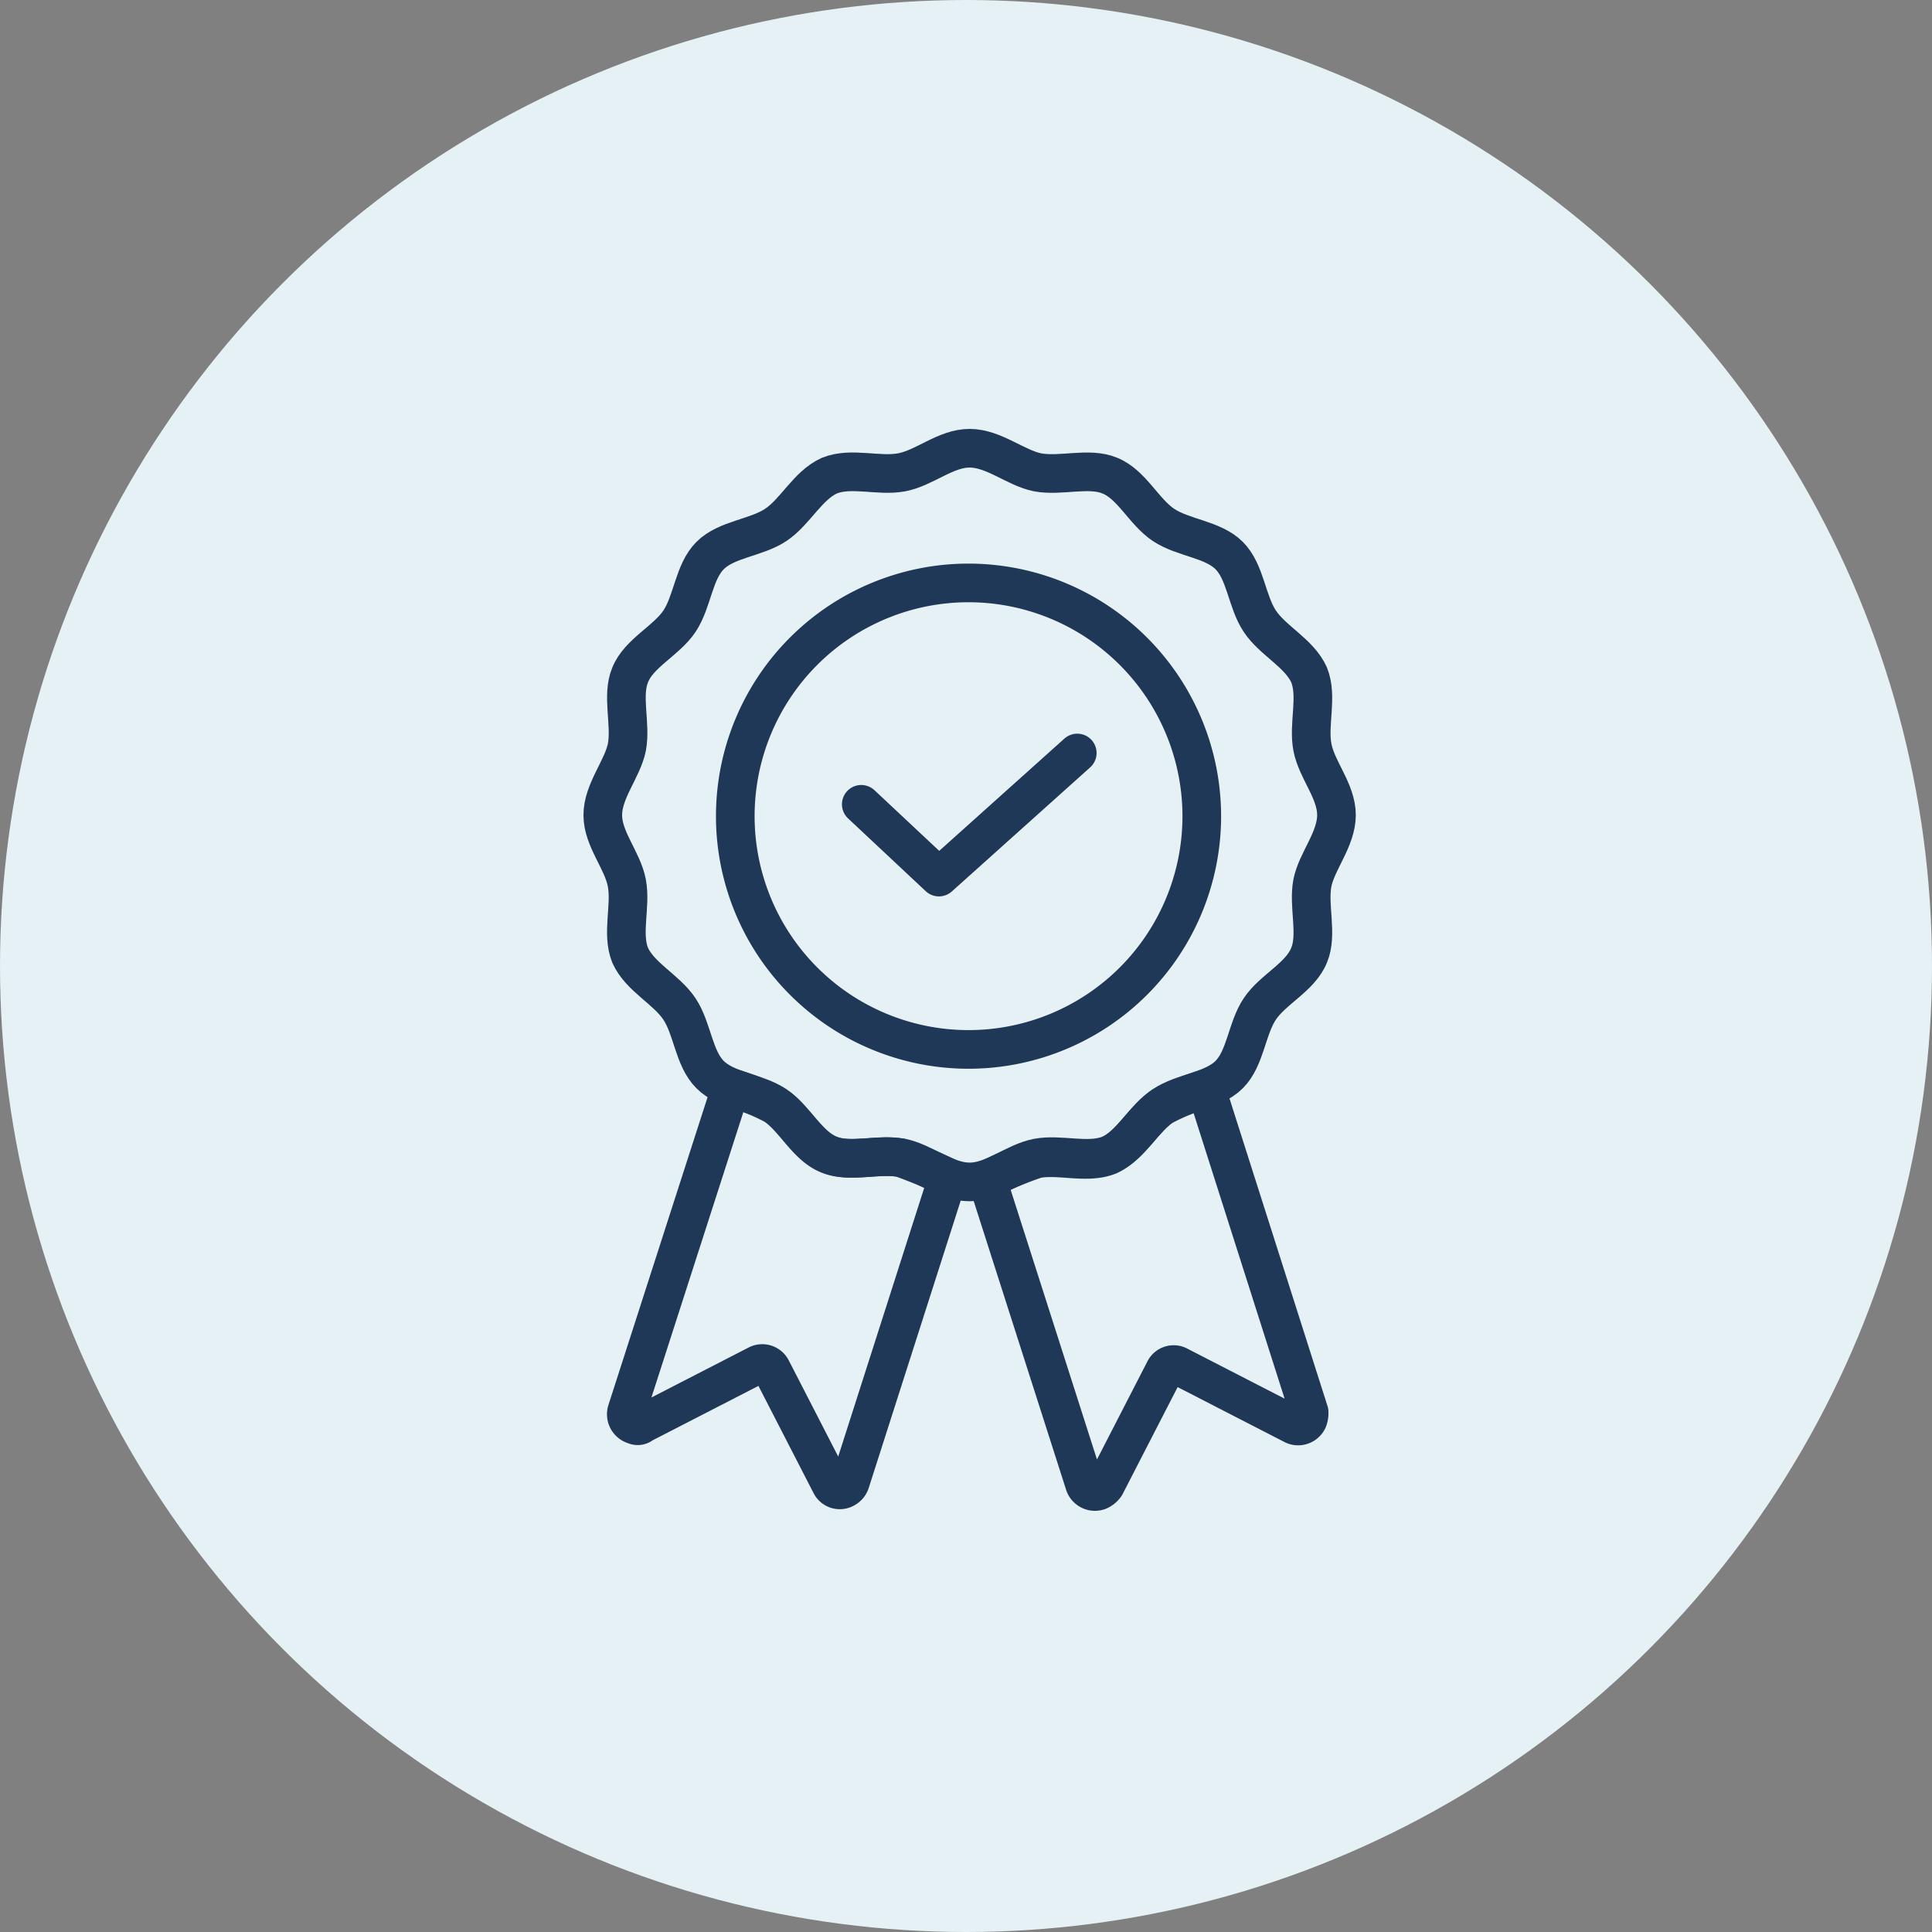
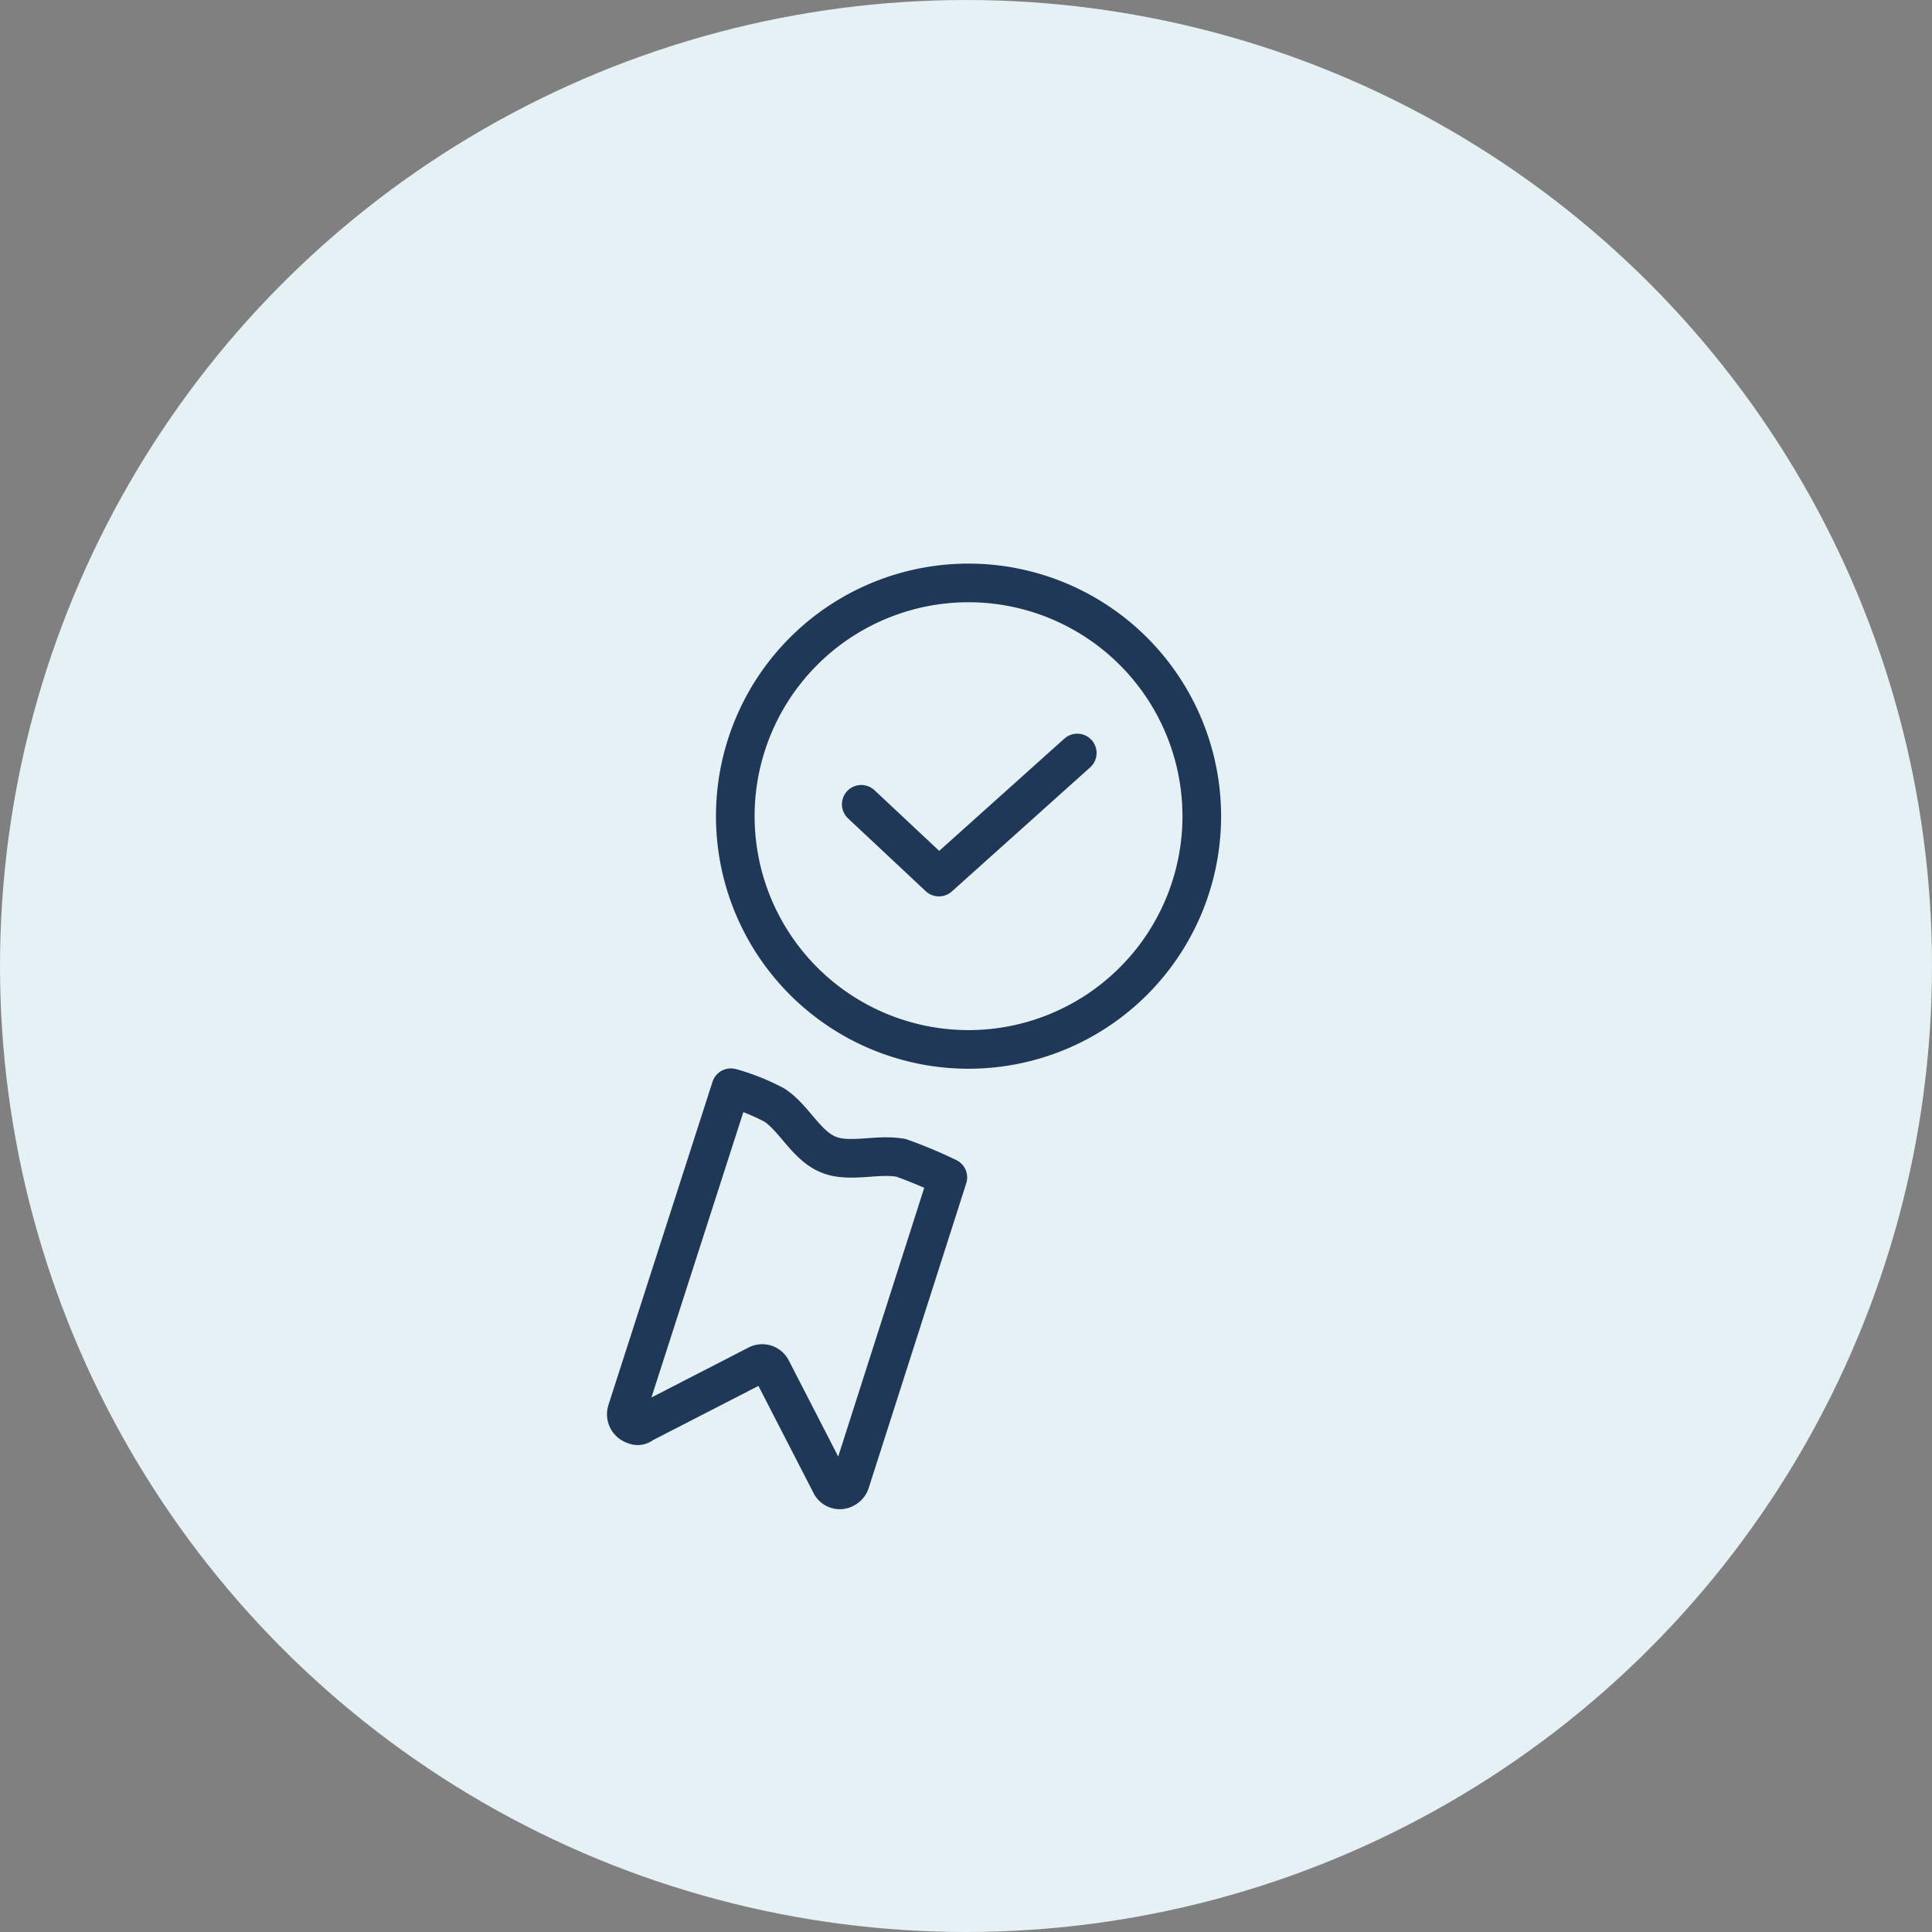
<svg xmlns="http://www.w3.org/2000/svg" width="125" height="125" viewBox="0 0 125 125">
  <rect x="0" y="0" width="125" height="125" fill="#808080" stroke="none" />
  <g id="Group_17825" data-name="Group 17825" transform="translate(-1064 -2542)">
    <circle id="Ellipse_31" data-name="Ellipse 31" cx="62.5" cy="62.5" r="62.5" transform="translate(1064 2542)" fill="#e6f1f5" />
    <g id="Group_17814" data-name="Group 17814" transform="translate(730 2496)">
-       <path id="Path_16469" data-name="Path 16469" d="M457.37,192a13.927,13.927,0,0,0-2.834,1.134c-1.275.85-2.055,2.551-3.472,3.188-1.417.567-3.188-.071-4.676.213a23.732,23.732,0,0,0-3.188,1.346l6.306,19.7a.709.709,0,0,0,.921.425,1.042,1.042,0,0,0,.425-.354l3.826-7.439a.654.654,0,0,1,.921-.283l7.439,3.826a.7.7,0,0,0,.921-.354,1.206,1.206,0,0,0,.071-.5Z" transform="translate(-45.332 -75.553)" fill="none" stroke="#1f3857" stroke-linecap="round" stroke-linejoin="round" stroke-width="2.5" />
      <path id="Path_16470" data-name="Path 16470" d="M395.033,196.334c-1.488-.283-3.33.354-4.676-.213-1.417-.567-2.2-2.338-3.472-3.188a13.93,13.93,0,0,0-2.834-1.134l-6.731,20.9a.719.719,0,0,0,.5.921.436.436,0,0,0,.5-.071l7.439-3.826a.677.677,0,0,1,.921.283l3.826,7.439a.654.654,0,0,0,.921.283.726.726,0,0,0,.354-.425l6.306-19.7a30.294,30.294,0,0,0-3.047-1.275Z" transform="translate(-2.762 -75.423)" fill="none" stroke="#1f3857" stroke-linecap="round" stroke-linejoin="round" stroke-width="2.5" />
-       <path id="Path_16471" data-name="Path 16471" d="M420.47,98.735c0,1.559-1.275,2.976-1.559,4.393-.283,1.488.354,3.33-.213,4.676-.567,1.417-2.338,2.2-3.188,3.472s-.921,3.188-1.984,4.251-2.976,1.134-4.251,1.984-2.055,2.551-3.472,3.188c-1.417.567-3.188-.071-4.676.213s-2.834,1.559-4.393,1.559-2.976-1.275-4.393-1.559c-1.488-.283-3.33.354-4.676-.213-1.417-.567-2.2-2.338-3.472-3.188s-3.188-.921-4.251-1.984-1.134-2.976-1.984-4.251-2.551-2.055-3.188-3.472c-.567-1.417.071-3.188-.213-4.676S373,100.294,373,98.735s1.275-2.976,1.559-4.393c.283-1.488-.354-3.33.213-4.676.567-1.417,2.338-2.2,3.188-3.472s.921-3.188,1.984-4.251,2.976-1.134,4.251-1.984,2.055-2.551,3.472-3.188c1.417-.567,3.188.071,4.676-.213S395.176,75,396.735,75s2.976,1.275,4.393,1.559c1.488.283,3.33-.354,4.676.213,1.417.567,2.2,2.338,3.472,3.188s3.188.921,4.251,1.984,1.134,2.976,1.984,4.251,2.551,2.055,3.188,3.472c.567,1.417-.071,3.188.213,4.676S420.47,97.176,420.47,98.735Z" transform="translate(0)" fill="none" stroke="#1f3857" stroke-linecap="round" stroke-linejoin="round" stroke-width="2.5" />
      <path id="Path_16472" data-name="Path 16472" d="M412.291,99.6a15.091,15.091,0,1,0,15.091,15.091A15.1,15.1,0,0,0,412.291,99.6Z" transform="translate(-15.627 -15.885)" fill="none" stroke="#1f3857" stroke-linecap="round" stroke-linejoin="round" stroke-width="2.5" />
      <path id="Path_16473" data-name="Path 16473" d="M391.41,94.5l5.025,4.709,8.951-8.029" transform="translate(-1.687 3.538)" fill="none" stroke="#1f3857" stroke-linecap="round" stroke-linejoin="round" stroke-width="2.5" />
    </g>
  </g>
</svg>